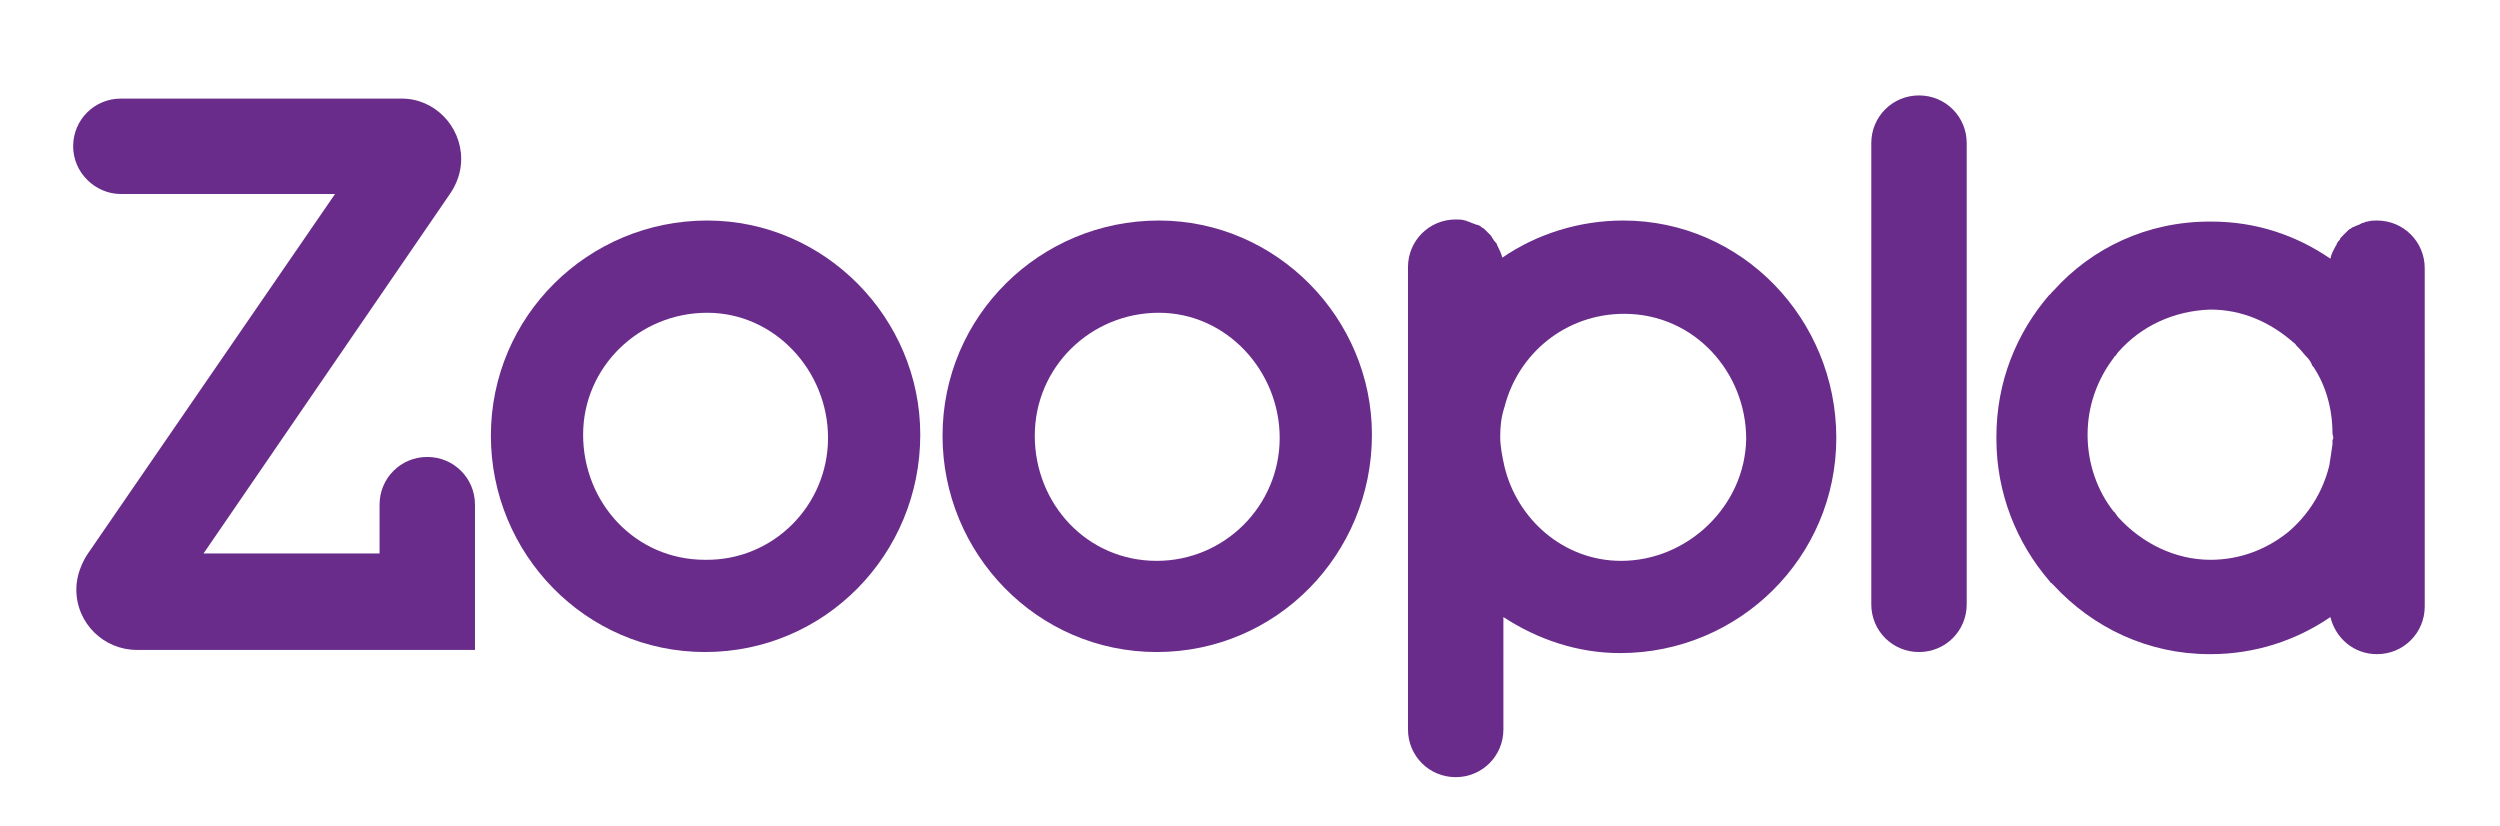
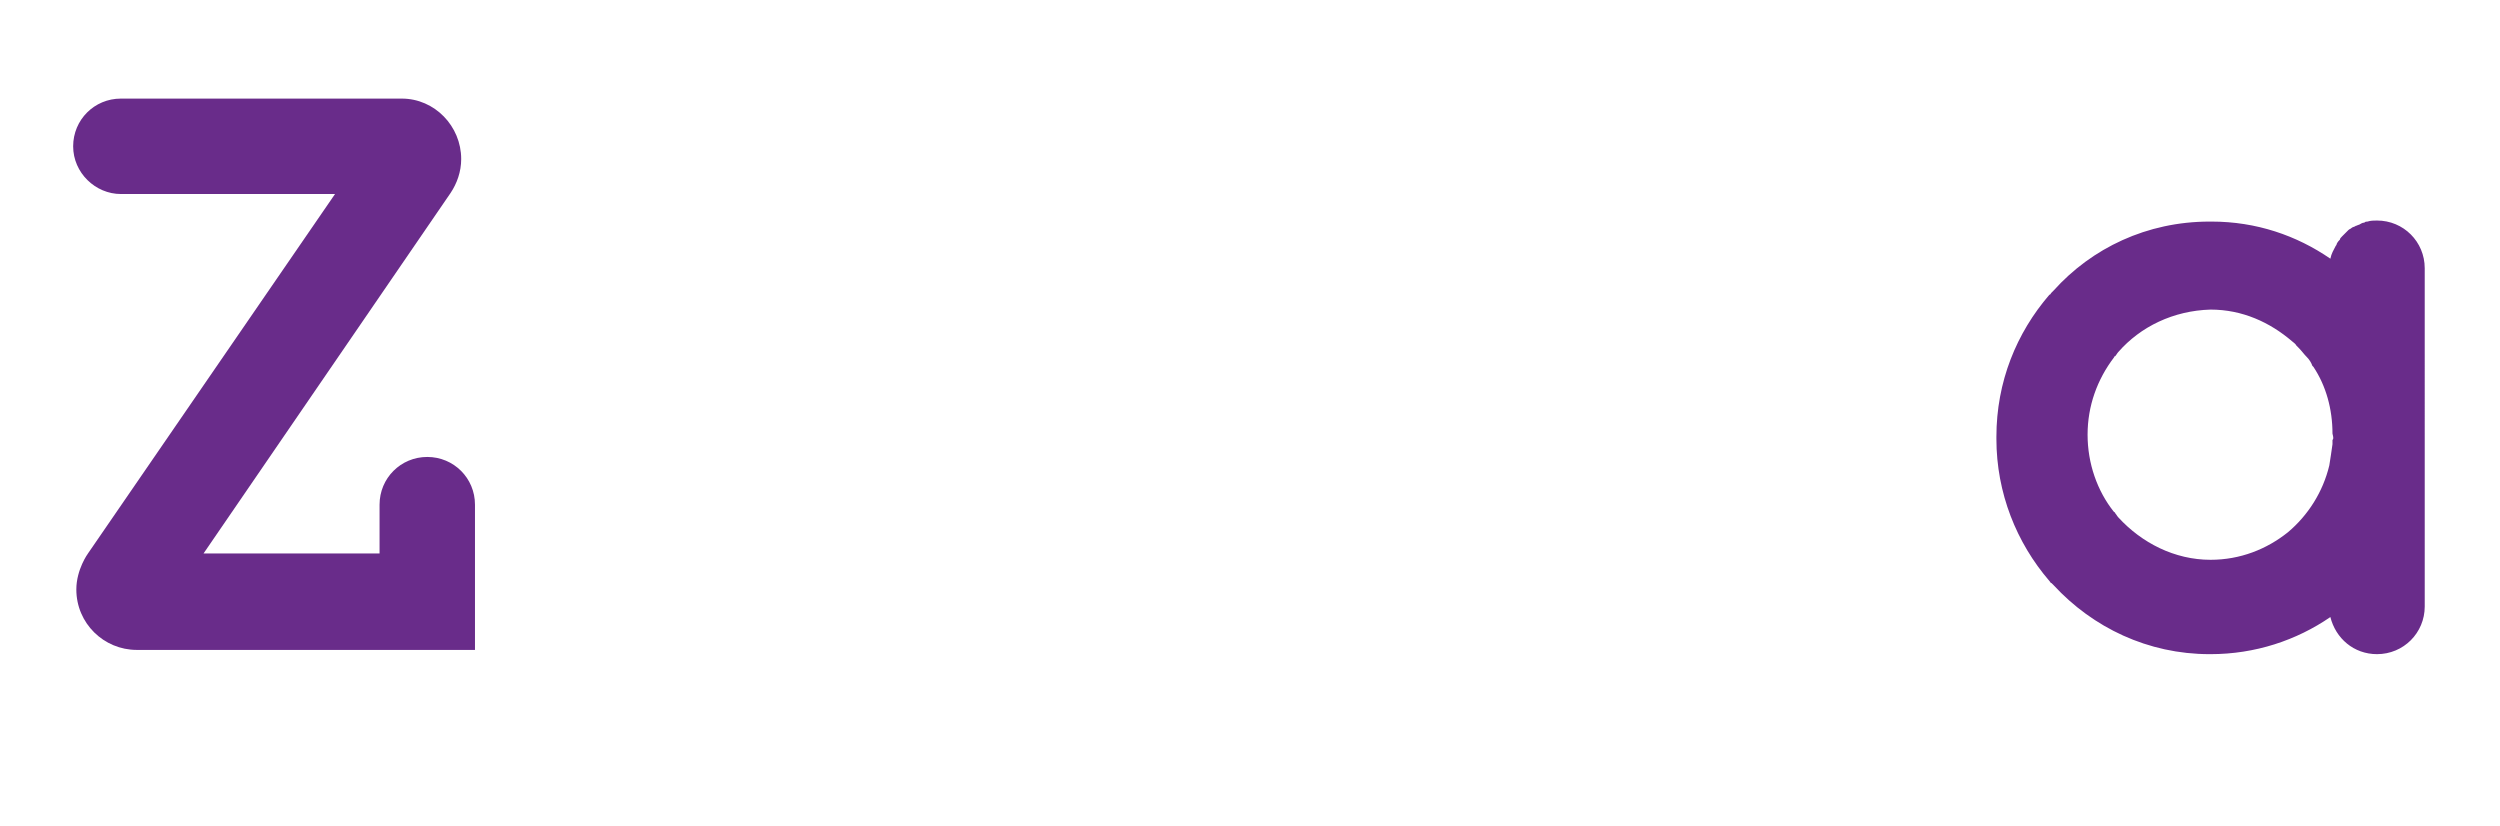
<svg xmlns="http://www.w3.org/2000/svg" version="1.1" id="Layer_1" x="0px" y="0px" viewBox="0 0 235.8 77.9" style="enable-background:new 0 0 235.8 77.9;" xml:space="preserve">
  <style type="text/css">
	.st0{fill:#692C8A;}
</style>
  <g>
    <g>
      <path class="st0" d="M224.2,20.8c-0.3,0-0.6,0-0.9,0.1c-0.1,0-0.2,0-0.3,0.1c-0.2,0-0.3,0.1-0.5,0.2c-0.1,0-0.2,0.1-0.3,0.1    c-0.1,0.1-0.3,0.1-0.4,0.2c-0.1,0.1-0.2,0.1-0.3,0.2c-0.1,0.1-0.2,0.2-0.3,0.3c-0.1,0.1-0.2,0.2-0.3,0.3c-0.1,0.1-0.2,0.2-0.2,0.3    c-0.1,0.1-0.2,0.2-0.3,0.4c0,0.1-0.1,0.2-0.1,0.2c-0.2,0.4-0.4,0.7-0.5,1.2c-3.2-2.2-7-3.5-11.2-3.5c0,0-0.1,0-0.1,0    c0,0-0.1,0-0.1,0c-5.9,0-11.1,2.5-14.7,6.5c-0.1,0.1-0.1,0.1-0.2,0.2c-0.1,0.1-0.1,0.2-0.2,0.2c-3.1,3.6-5,8.2-5,13.4    c0,0,0,0,0,0.1c0,0,0,0,0,0.1c0,5.1,1.9,9.8,5,13.4c0.1,0.1,0.1,0.2,0.2,0.2c0.1,0.1,0.1,0.1,0.2,0.2c3.7,4,8.9,6.5,14.7,6.5    c0,0,0.1,0,0.1,0c4.2,0,8.1-1.3,11.3-3.5c0.5,2,2.2,3.5,4.4,3.5c2.5,0,4.5-2,4.5-4.5V25.3h0c0,0,0,0,0,0    C228.7,22.8,226.7,20.8,224.2,20.8 M220,41.5c0,0.1,0,0.3,0,0.4c-0.1,0.7-0.2,1.4-0.3,2c-0.6,2.5-2,4.7-3.9,6.3    c-2,1.6-4.5,2.6-7.3,2.6c-3.4,0-6.5-1.6-8.7-4c-0.1-0.1-0.2-0.3-0.3-0.4c0,0,0-0.1-0.1-0.1c-1.6-2-2.5-4.6-2.5-7.3    c0-2.7,0.9-5.2,2.5-7.3c0,0,0-0.1,0.1-0.1c0.1-0.1,0.2-0.3,0.3-0.4c2.1-2.4,5.2-3.9,8.7-4c3,0,5.6,1.2,7.7,3    c0.1,0.1,0.3,0.2,0.4,0.4c0.1,0.1,0.2,0.2,0.2,0.2c0.3,0.3,0.5,0.6,0.8,0.9c0.2,0.2,0.4,0.5,0.5,0.8c0,0,0.1,0.1,0.1,0.1    c1.2,1.8,1.8,4,1.8,6.3C220.1,41.3,220.1,41.4,220,41.5" />
-       <path class="st0" d="M46.3,41.1c0-11.3,9.2-20.3,20.4-20.3c11.1,0,20.1,9.2,20.1,20.2c0,11.3-9,20.5-20.3,20.5    C55.2,61.5,46.3,52.2,46.3,41.1 M78.1,41.3c0-6.3-5-11.8-11.4-11.8C60.3,29.5,55,34.6,55,41c0,6.4,4.9,11.8,11.5,11.8    C72.9,52.9,78.1,47.7,78.1,41.3" />
-       <path class="st0" d="M88.9,41.1c0-11.3,9.2-20.3,20.4-20.3c11.1,0,20.1,9.2,20.1,20.2c0,11.3-9,20.5-20.3,20.5    C97.8,61.5,88.9,52.2,88.9,41.1 M120.7,41.3c0-6.3-5-11.8-11.4-11.8c-6.4,0-11.7,5.1-11.7,11.6c0,6.4,4.9,11.8,11.5,11.8    C115.5,52.9,120.7,47.7,120.7,41.3" />
-       <path class="st0" d="M181,9c-2.5,0-4.5,2-4.5,4.5c0,0,0,0,0,0h0V57c0,2.5,2,4.5,4.5,4.5c2.5,0,4.5-2,4.5-4.5l0,0h0V13.5    C185.5,11,183.5,9,181,9" />
-       <path class="st0" d="M153.1,20.8c-4.2,0-8.2,1.3-11.4,3.5c0,0,0,0,0,0c-0.1-0.4-0.3-0.8-0.5-1.2c0-0.1-0.1-0.2-0.1-0.2    c-0.1-0.1-0.2-0.2-0.3-0.4c-0.1-0.1-0.1-0.2-0.2-0.3c-0.1-0.1-0.2-0.2-0.3-0.3c-0.1-0.1-0.2-0.2-0.3-0.3c-0.1-0.1-0.2-0.1-0.3-0.2    c-0.1-0.1-0.3-0.2-0.4-0.2c-0.1,0-0.2-0.1-0.3-0.1c-0.2-0.1-0.3-0.1-0.5-0.2c-0.1,0-0.2-0.1-0.3-0.1c-0.3-0.1-0.6-0.1-0.9-0.1    c-2.5,0-4.5,2-4.5,4.5c0,0,0,0,0,0h0v43.6c0,2.5,2,4.5,4.5,4.5s4.5-2,4.5-4.5c0,0,0,0,0,0h0V58.2c3.2,2.1,7,3.4,11,3.4    c11.2,0,20.4-9,20.4-20.3C173.2,30.1,164.3,20.8,153.1,20.8 M152.9,52.9c-5.4,0-9.8-3.9-11-8.9c-0.2-0.9-0.4-1.9-0.4-2.8    c0-1,0.1-1.9,0.4-2.8c1.3-5.1,5.8-8.8,11.3-8.8c6.6,0,11.5,5.5,11.5,11.8C164.6,47.7,159.2,52.9,152.9,52.9" />
      <path class="st0" d="M44.8,47.6c0-2.5-2-4.5-4.5-4.5s-4.5,2-4.5,4.5l0,4.6H19.2l23.3-34c0.6-0.9,1-2,1-3.2c0-3.1-2.5-5.7-5.6-5.7    l-26.5,0v0h0c-2.5,0-4.5,2-4.5,4.5c0,2.5,2.1,4.5,4.5,4.5h20.2L8.3,52.2c0,0-1.1,1.5-1.1,3.4c0,3.2,2.6,5.7,5.7,5.7h31.9    L44.8,47.6z" />
    </g>
  </g>
</svg>